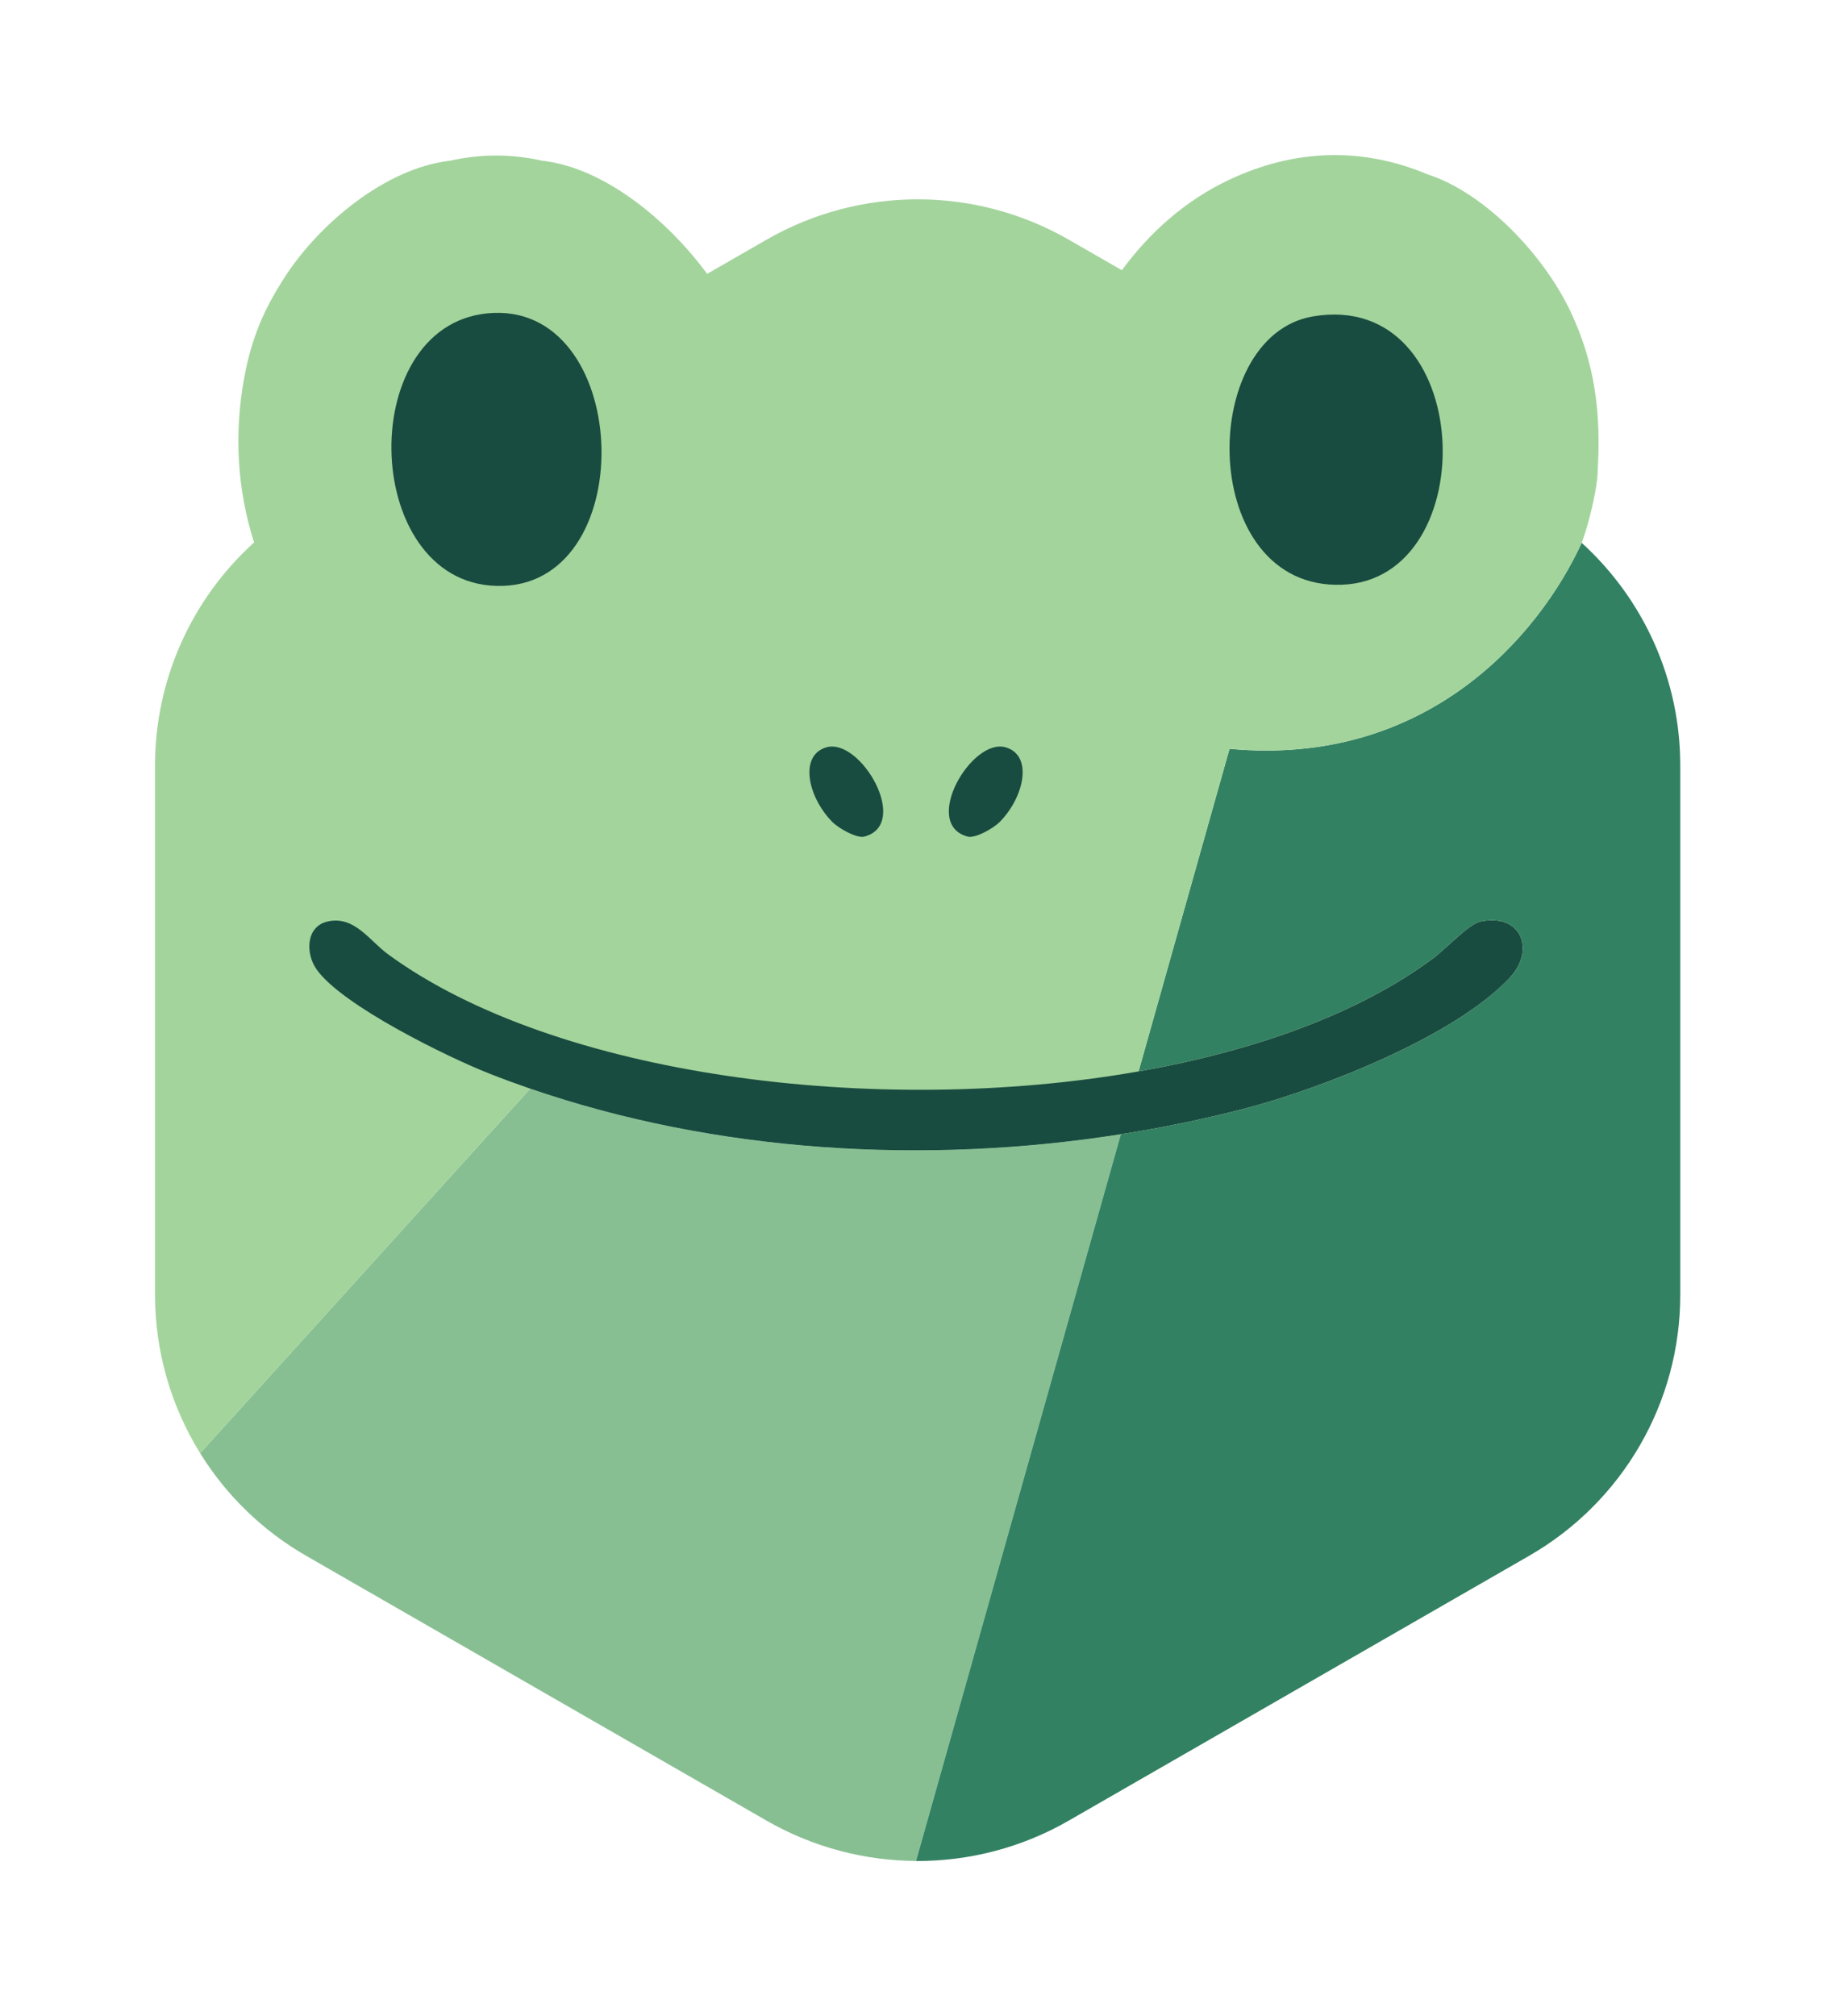
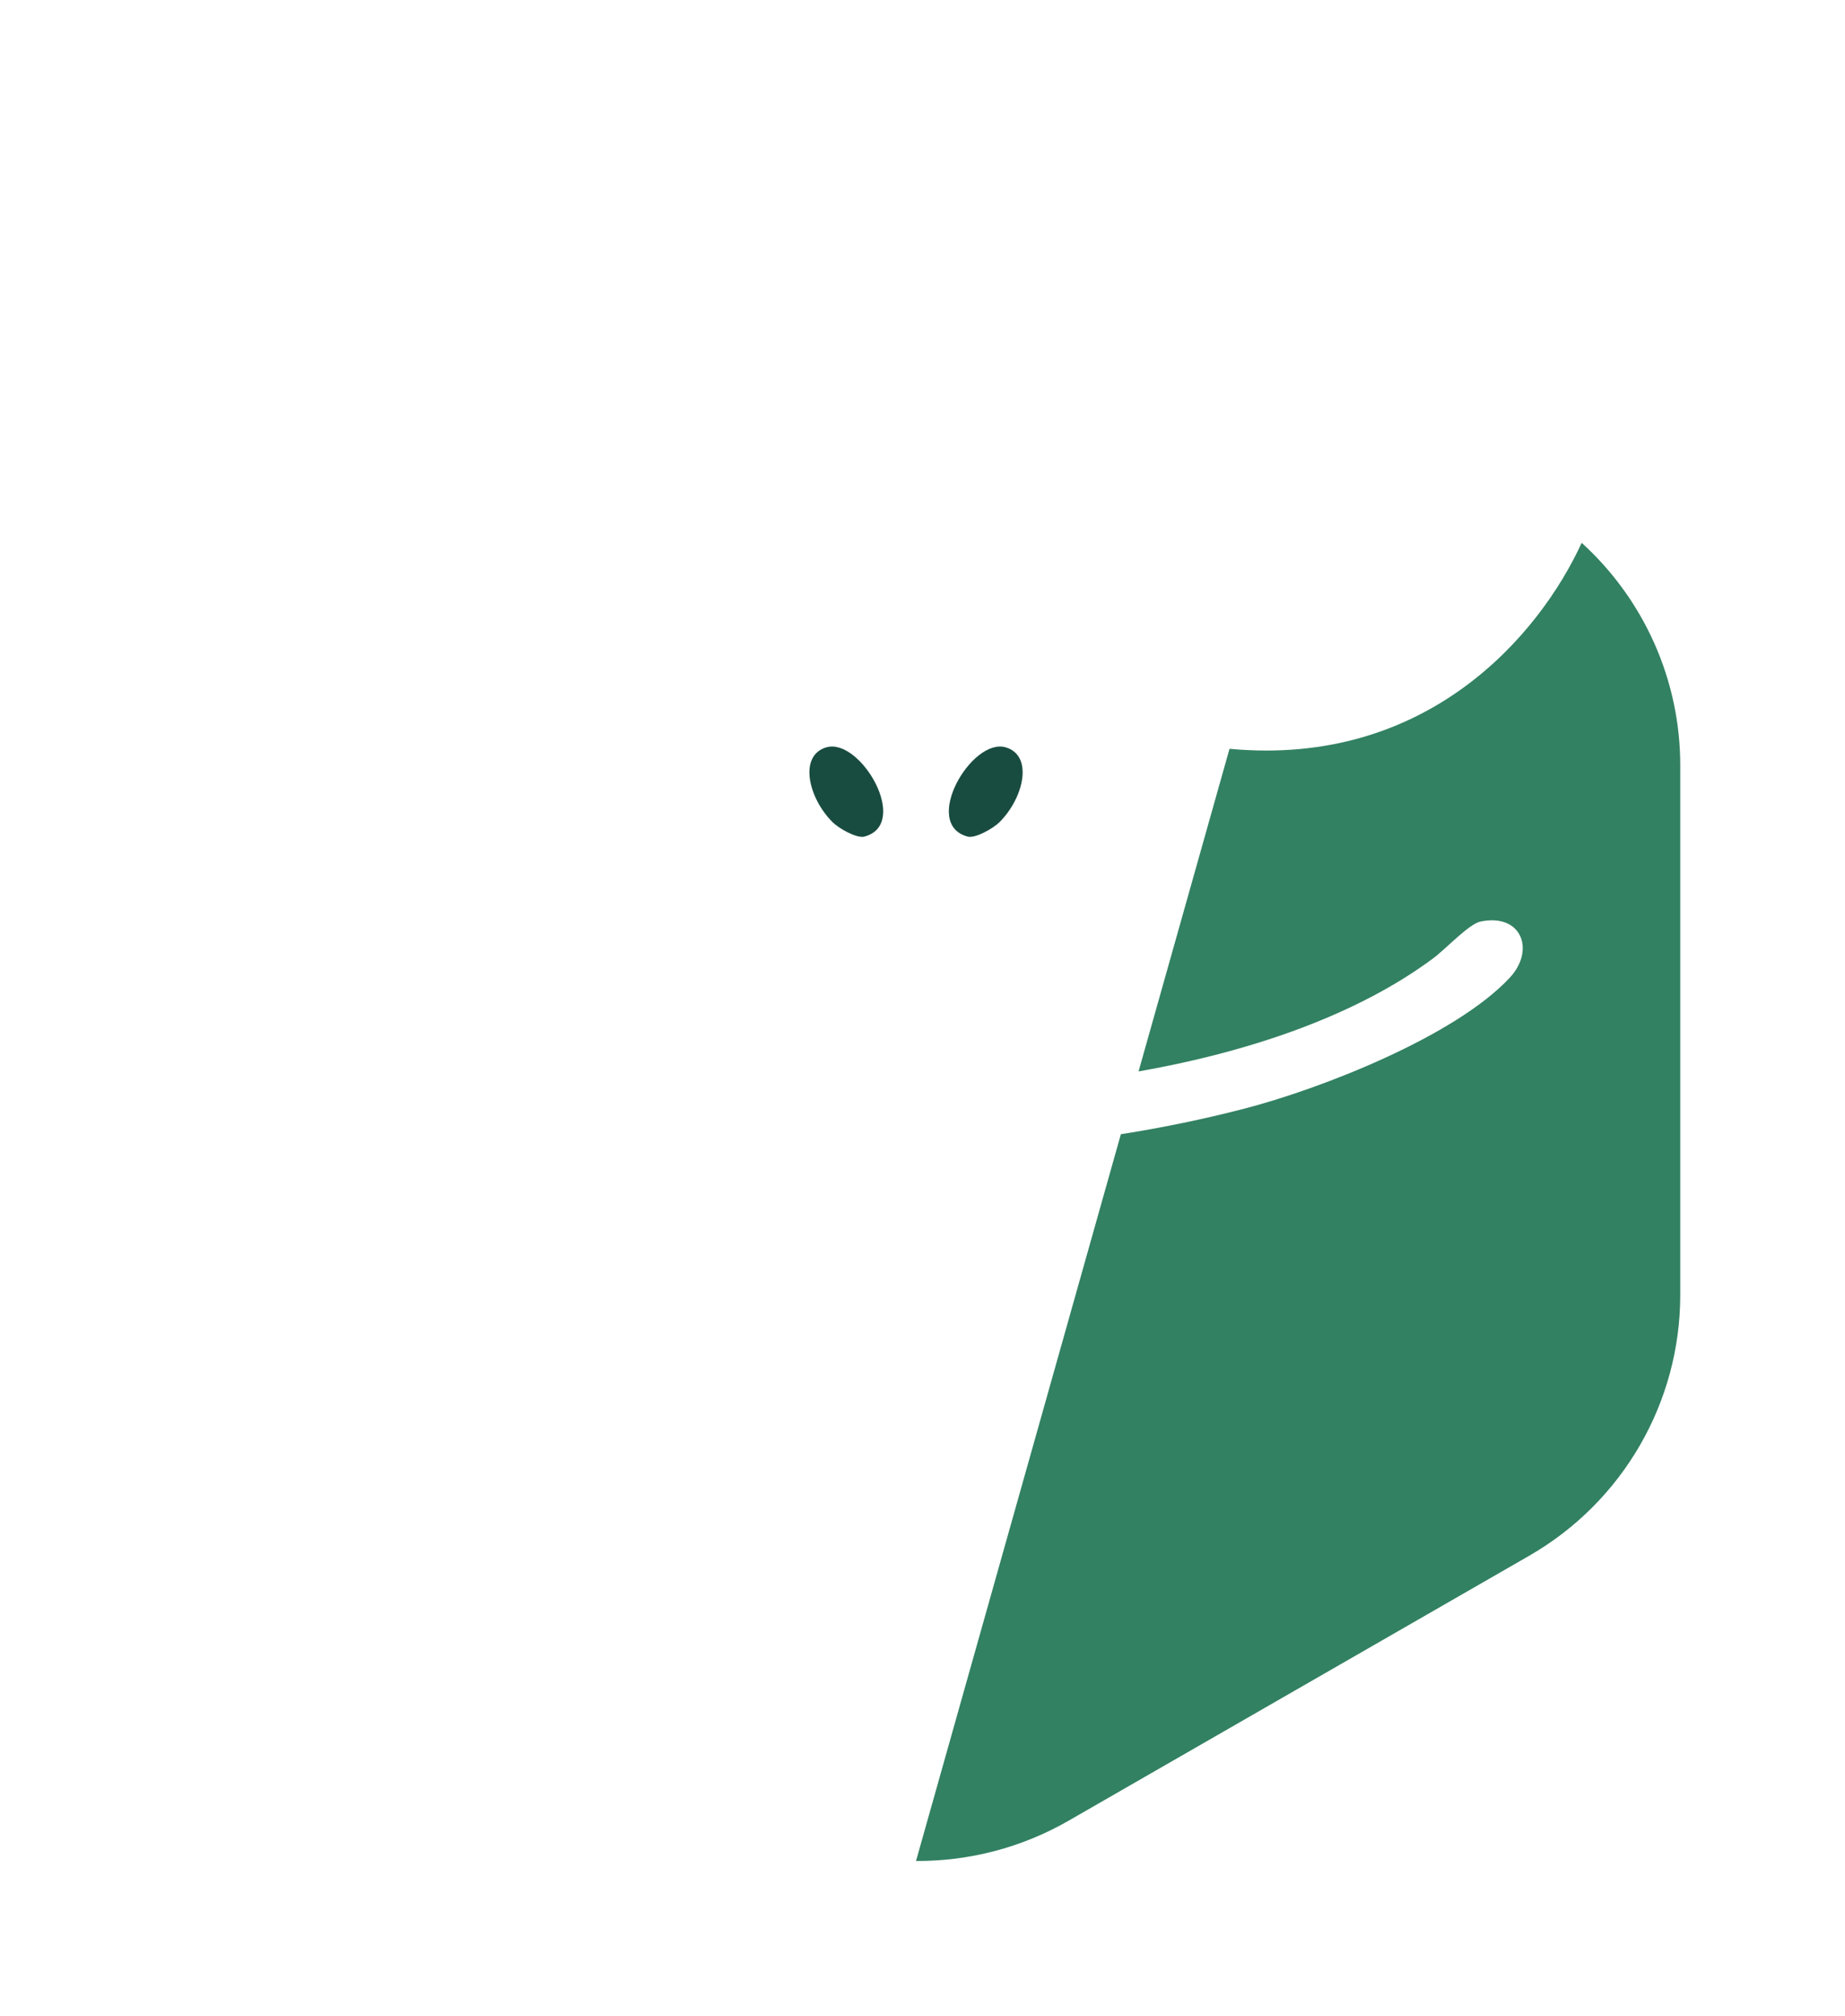
<svg xmlns="http://www.w3.org/2000/svg" width="119" height="130" viewBox="0 0 119 130" fill="none">
  <g filter="url(#filter0_d_2086_539)">
-     <path d="M68.295 69.136L55.082 115.999C51.754 115.98 48.424 115.113 45.44 113.397L15.747 96.321C12.903 94.684 10.575 92.395 8.908 89.703L30.196 66.197C42.195 70.327 55.654 71.123 68.295 69.136Z" fill="#87BF92" />
    <path d="M104.374 45.349V79.504C104.374 86.441 100.66 92.852 94.627 96.321L64.934 113.397C61.888 115.151 58.484 116.019 55.082 116L68.295 69.136C70.981 68.716 73.629 68.167 76.218 67.499C81.192 66.218 89.872 62.818 93.382 59.039C95.037 57.257 94.133 54.876 91.495 55.422C90.743 55.577 89.238 57.2 88.455 57.782C83.677 61.344 76.936 63.768 69.436 65.087L75.302 44.285C88.098 45.477 95.304 36.906 98.016 31.003C102.019 34.639 104.374 39.827 104.374 45.349Z" fill="#328162" />
-     <path d="M99.047 26.353C99.045 26.41 99.052 26.469 99.047 26.526C98.971 27.586 98.646 28.967 98.348 30.003C98.25 30.35 98.136 30.68 98.016 31.003C95.304 36.906 88.097 45.477 75.302 44.285L69.436 65.087C76.936 63.768 83.677 61.344 88.455 57.782C89.238 57.2 90.743 55.577 91.495 55.422C94.133 54.876 95.037 57.257 93.381 59.039C89.872 62.817 81.191 66.218 76.218 67.499C73.629 68.166 70.981 68.716 68.295 69.136C55.654 71.123 42.195 70.327 30.196 66.197L8.908 89.703C7.038 86.688 6 83.168 6 79.504V45.349C6 39.815 8.369 34.615 12.388 30.977C11.289 27.546 11.086 23.908 11.768 20.269C12.236 17.779 13.025 15.935 14.387 13.837C16.592 10.439 20.847 6.843 25.034 6.363C27.005 5.919 29.003 5.919 30.969 6.363C34.896 6.796 38.994 10.106 41.609 13.659L45.44 11.456C51.473 7.986 58.904 7.986 64.934 11.456L68.36 13.423C70.168 10.959 72.494 8.899 75.306 7.58C79.457 5.631 83.792 5.451 88.05 7.231C91.874 8.466 95.629 12.553 97.301 16.097C98.885 19.447 99.269 22.658 99.047 26.353Z" fill="#A3D49C" />
-     <path d="M93.382 59.039C89.872 62.818 81.192 66.218 76.218 67.499C73.629 68.167 70.981 68.716 68.295 69.136C55.655 71.123 42.196 70.327 30.196 66.197C29.326 65.897 28.465 65.581 27.61 65.246C24.872 64.172 18.018 60.812 16.41 58.495C15.685 57.449 15.742 55.736 17.128 55.42C18.858 55.026 19.819 56.651 21.036 57.54C31.809 65.412 52.544 68.057 69.436 65.087C76.936 63.768 83.677 61.344 88.455 57.782C89.238 57.2 90.743 55.577 91.495 55.422C94.133 54.876 95.037 57.257 93.382 59.039Z" fill="#194C40" />
-     <path d="M80.677 16.404C91.206 14.606 91.784 33.377 82.551 33.705C73.263 34.035 73.192 17.683 80.677 16.404Z" fill="#194C40" />
-     <path d="M27.443 16.204C36.702 15.305 37.422 33.482 28.438 33.779C19.335 34.081 18.727 17.05 27.443 16.204Z" fill="#194C40" />
    <path d="M60.864 44.189C62.652 44.711 62.051 47.409 60.49 48.992C60.049 49.438 58.891 50.073 58.417 49.947C55.401 49.148 58.667 43.548 60.864 44.189Z" fill="#194C40" />
    <path d="M49.3 44.189C47.513 44.711 48.114 47.409 49.675 48.992C50.115 49.438 51.273 50.073 51.748 49.947C54.763 49.148 51.497 43.548 49.3 44.189Z" fill="#194C40" />
  </g>
  <defs>
    <filter id="filter0_d_2086_539" x="0" y="0" width="118.374" height="130" filterUnits="userSpaceOnUse" color-interpolation-filters="sRGB">
      <feFlood flood-opacity="0" result="BackgroundImageFix" />
      <feColorMatrix in="SourceAlpha" type="matrix" values="0 0 0 0 0 0 0 0 0 0 0 0 0 0 0 0 0 0 127 0" result="hardAlpha" />
      <feOffset dx="4" dy="4" />
      <feGaussianBlur stdDeviation="5" />
      <feComposite in2="hardAlpha" operator="out" />
      <feColorMatrix type="matrix" values="0 0 0 0 0 0 0 0 0 0 0 0 0 0 0 0 0 0 0.25 0" />
      <feBlend mode="normal" in2="BackgroundImageFix" result="effect1_dropShadow_2086_539" />
      <feBlend mode="normal" in="SourceGraphic" in2="effect1_dropShadow_2086_539" result="shape" />
    </filter>
  </defs>
</svg>